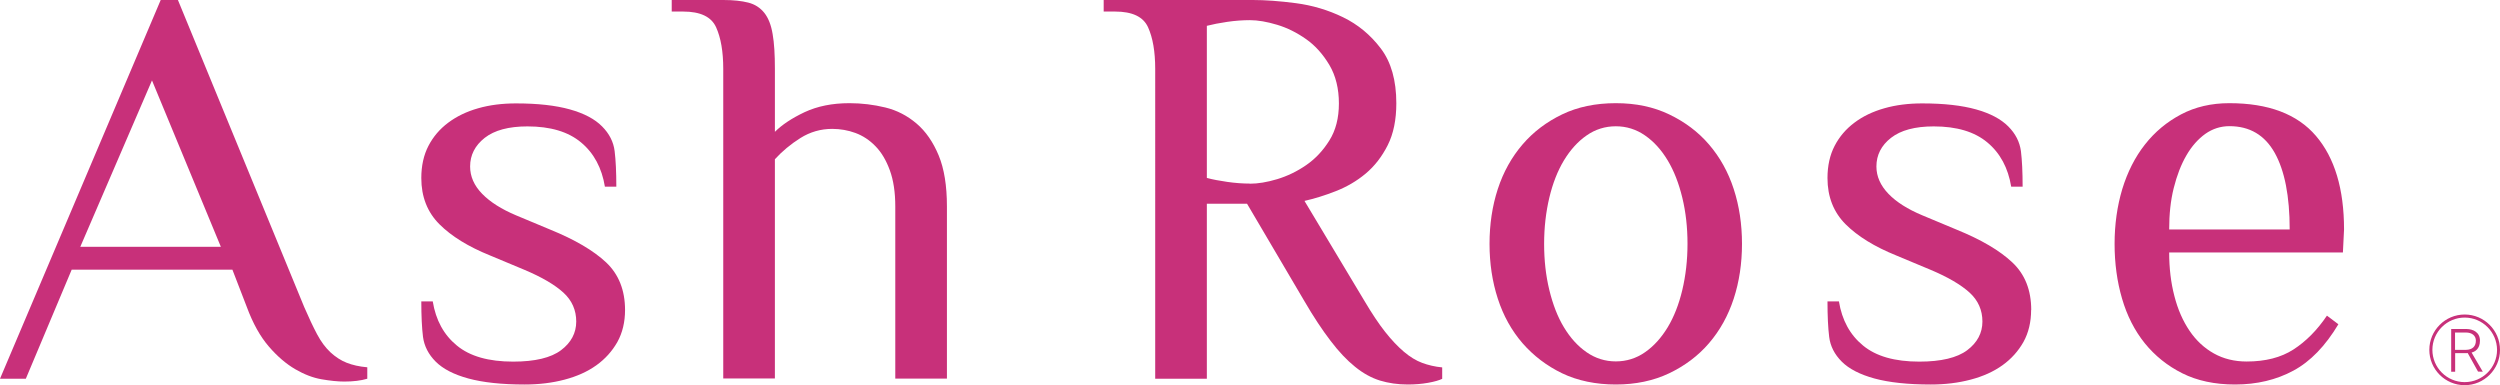
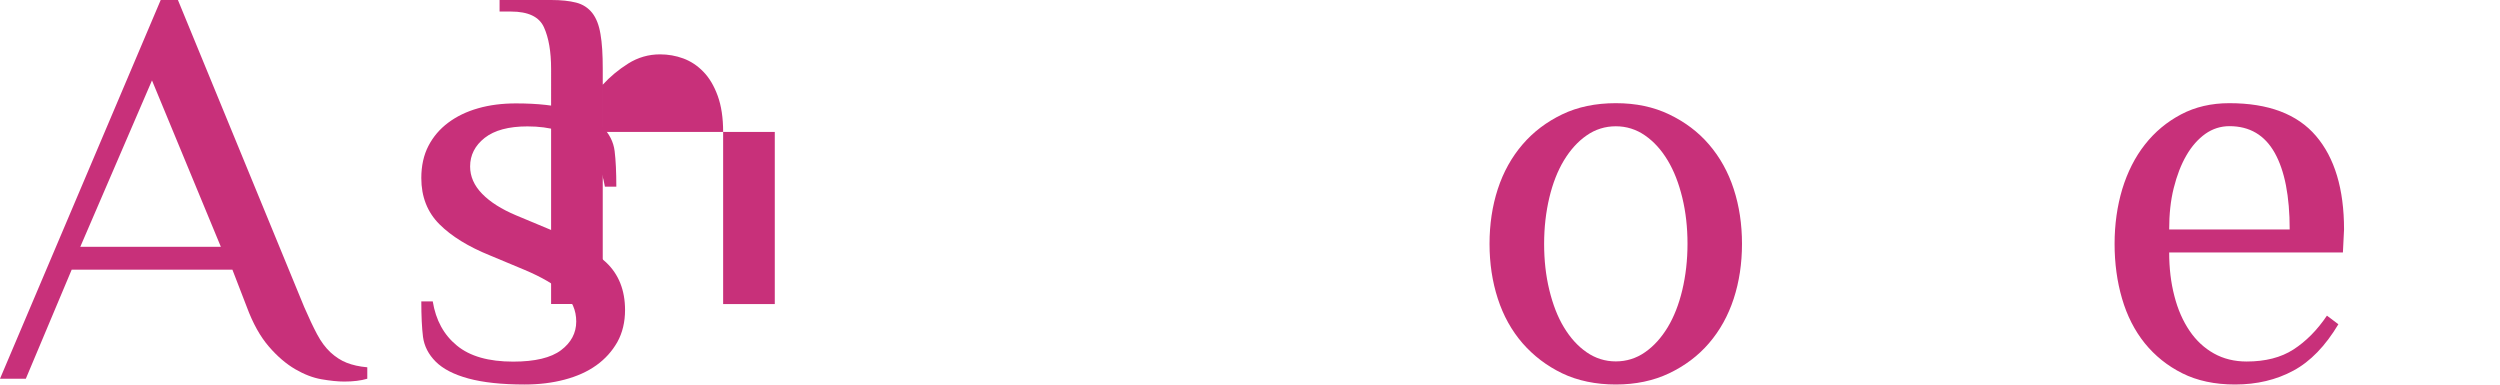
<svg xmlns="http://www.w3.org/2000/svg" id="_レイヤー_2" viewBox="0 0 220.74 34">
  <defs>
    <style>.cls-1{fill:#c8307a;}</style>
  </defs>
  <g id="_レイヤー_1-2">
-     <path class="cls-1" d="m217.62,27.77c-1.72,0-3.12,1.4-3.12,3.12s1.4,3.12,3.12,3.12,3.12-1.4,3.12-3.12-1.4-3.12-3.12-3.12Zm0,5.97c-1.57,0-2.85-1.28-2.85-2.85,0-1.57,1.28-2.85,2.85-2.85,1.57,0,2.85,1.28,2.86,2.85,0,1.57-1.28,2.85-2.86,2.85Z" />
-     <path class="cls-1" d="m218.29,31.11c.21-.06.68-.28.68-1.03,0-.75-.61-1.02-1.18-1.03h-1.36v3.77h.35v-1.64h1.13v.03s.89,1.6.89,1.6h.02s.4.01.4.01l-.99-1.69.06-.02Zm-.55-.22h-.97v-1.53h.96c.54,0,.88.28.88.72,0,.51-.31.8-.87.81Z" />
    <path class="cls-1" d="m32.43,33.44c-.57.17-1.25.25-2.03.25-.57,0-1.24-.07-2-.2-.76-.13-1.54-.43-2.33-.89-.79-.46-1.57-1.12-2.33-2-.76-.88-1.41-2.04-1.95-3.5l-1.27-3.29H6.33l-4.05,9.63H0L14.19,0h1.52l11.15,27.11c.41.95.79,1.75,1.14,2.41.35.66.75,1.19,1.19,1.6.44.4.91.71,1.42.91.51.2,1.11.34,1.82.4v1.01ZM7.09,21.79h12.41l-6.08-14.69-6.33,14.69Z" />
    <path class="cls-1" d="m55.19,27.36c0,1.08-.23,2.03-.68,2.84-.46.81-1.07,1.49-1.85,2.05-.78.56-1.71.98-2.81,1.27-1.1.29-2.27.43-3.52.43-2.03,0-3.68-.18-4.97-.53s-2.25-.85-2.89-1.49c-.64-.64-1.01-1.37-1.12-2.18-.1-.81-.15-1.86-.15-3.14h1.01c.27,1.66.98,2.96,2.13,3.9,1.15.95,2.8,1.42,4.97,1.42,1.93,0,3.34-.34,4.23-1.01.89-.67,1.34-1.52,1.34-2.53s-.38-1.87-1.14-2.56c-.76-.69-1.9-1.36-3.42-2l-3.04-1.27c-1.93-.78-3.42-1.7-4.48-2.76-1.06-1.06-1.6-2.42-1.6-4.08,0-1.08.21-2.03.63-2.84.42-.81,1-1.49,1.75-2.05s1.62-.98,2.64-1.27c1.01-.29,2.13-.43,3.34-.43,1.93,0,3.51.18,4.76.53,1.25.35,2.2.85,2.84,1.5.64.64,1.01,1.37,1.11,2.18.1.81.15,1.86.15,3.14h-1.01c-.27-1.65-.97-2.96-2.1-3.9-1.13-.95-2.71-1.42-4.74-1.42-1.66,0-2.91.34-3.77,1.01-.86.68-1.29,1.52-1.29,2.53,0,.88.35,1.68,1.06,2.41.71.73,1.71,1.36,2.99,1.9l3.04,1.27c2.16.88,3.8,1.84,4.92,2.89,1.11,1.05,1.67,2.45,1.67,4.21Z" />
-     <path class="cls-1" d="m68.41,11.65c.64-.64,1.52-1.22,2.64-1.75,1.12-.52,2.43-.79,3.95-.79,1.08,0,2.14.13,3.17.38,1.03.25,1.95.73,2.76,1.42.81.69,1.46,1.63,1.95,2.81.49,1.18.73,2.69.73,4.51v15.2h-4.56v-15.2c0-1.25-.16-2.31-.48-3.19s-.74-1.59-1.27-2.13c-.52-.54-1.12-.93-1.77-1.17s-1.34-.36-2.05-.36c-1.01,0-1.95.27-2.81.81-.86.54-1.61,1.17-2.25,1.87v19.36h-4.56V6.08c0-1.52-.21-2.74-.63-3.67-.42-.93-1.39-1.39-2.91-1.39h-1.01V0h4.56c.88,0,1.61.08,2.2.23.59.15,1.06.46,1.42.91.36.46.6,1.08.73,1.87.14.79.2,1.82.2,3.07v5.57Z" />
-     <path class="cls-1" d="m110.11,17.99h-3.55v15.45h-4.56V6.08c0-1.52-.21-2.74-.63-3.67-.42-.93-1.39-1.39-2.91-1.39h-1.01V0h13.17c1.08,0,2.35.09,3.8.28,1.45.19,2.84.6,4.16,1.24,1.32.64,2.43,1.56,3.34,2.76.91,1.2,1.37,2.81,1.37,4.84,0,1.45-.25,2.69-.76,3.7-.51,1.01-1.16,1.85-1.95,2.51-.79.66-1.67,1.17-2.64,1.55s-1.88.66-2.76.86l5.32,8.87c.64,1.08,1.24,1.98,1.8,2.69.56.71,1.11,1.29,1.65,1.75.54.46,1.08.79,1.62.99s1.13.34,1.77.4v1.01c-.27.13-.68.25-1.24.35s-1.16.15-1.8.15c-.88,0-1.7-.12-2.46-.35-.76-.24-1.49-.64-2.2-1.22-.71-.57-1.43-1.33-2.15-2.28-.73-.95-1.5-2.11-2.31-3.5l-5.07-8.61Zm.25-1.77c.71,0,1.51-.13,2.41-.4.89-.27,1.75-.68,2.56-1.24.81-.56,1.49-1.28,2.05-2.18.56-.89.84-1.98.84-3.27s-.28-2.45-.84-3.39-1.24-1.71-2.05-2.28c-.81-.57-1.66-1-2.56-1.27-.9-.27-1.7-.41-2.41-.41-.64,0-1.31.05-2,.15-.69.1-1.29.22-1.8.35v13.43c.51.14,1.11.25,1.8.35.69.1,1.36.15,2,.15Z" />
+     <path class="cls-1" d="m68.41,11.65v15.2h-4.56v-15.2c0-1.25-.16-2.31-.48-3.19s-.74-1.59-1.27-2.13c-.52-.54-1.12-.93-1.77-1.17s-1.34-.36-2.05-.36c-1.01,0-1.95.27-2.81.81-.86.54-1.61,1.17-2.25,1.87v19.36h-4.56V6.08c0-1.52-.21-2.74-.63-3.67-.42-.93-1.39-1.39-2.91-1.39h-1.01V0h4.56c.88,0,1.61.08,2.2.23.59.15,1.06.46,1.42.91.36.46.6,1.08.73,1.87.14.79.2,1.82.2,3.07v5.57Z" />
    <path class="cls-1" d="m131.52,21.53c0-1.72.24-3.34.73-4.84s1.22-2.81,2.18-3.93c.96-1.12,2.13-2,3.5-2.66,1.37-.66,2.95-.99,4.74-.99s3.33.33,4.71.99c1.38.66,2.56,1.54,3.52,2.66s1.69,2.42,2.18,3.93c.49,1.5.73,3.12.73,4.84s-.24,3.34-.73,4.84c-.49,1.5-1.22,2.81-2.18,3.93-.96,1.12-2.14,2-3.52,2.66-1.39.66-2.96.99-4.71.99s-3.37-.33-4.74-.99c-1.37-.66-2.53-1.55-3.5-2.66-.96-1.11-1.69-2.42-2.18-3.93s-.73-3.12-.73-4.84Zm17.48,0c0-1.45-.15-2.81-.46-4.08s-.73-2.36-1.29-3.29c-.56-.93-1.22-1.66-2-2.2-.78-.54-1.64-.81-2.58-.81s-1.81.27-2.58.81c-.78.54-1.44,1.28-2,2.2-.56.93-.99,2.03-1.29,3.29s-.46,2.63-.46,4.08.15,2.81.46,4.08.73,2.37,1.29,3.29c.56.93,1.22,1.66,2,2.2.78.54,1.64.81,2.58.81s1.81-.27,2.58-.81c.78-.54,1.44-1.28,2-2.2.56-.93.99-2.03,1.29-3.29s.46-2.63.46-4.08Z" />
-     <path class="cls-1" d="m179.34,27.36c0,1.08-.23,2.03-.68,2.84-.46.81-1.07,1.49-1.85,2.05s-1.71.98-2.81,1.27c-1.1.29-2.27.43-3.52.43-2.03,0-3.68-.18-4.97-.53-1.28-.35-2.25-.85-2.89-1.49s-1.01-1.37-1.11-2.18c-.1-.81-.15-1.86-.15-3.14h1.01c.27,1.66.98,2.96,2.13,3.9,1.15.95,2.8,1.42,4.97,1.42,1.92,0,3.34-.34,4.23-1.01.89-.67,1.34-1.52,1.34-2.53s-.38-1.87-1.14-2.56c-.76-.69-1.9-1.36-3.42-2l-3.04-1.27c-1.93-.78-3.42-1.7-4.48-2.76s-1.6-2.42-1.6-4.08c0-1.08.21-2.03.63-2.84.42-.81,1-1.49,1.75-2.05.74-.56,1.62-.98,2.64-1.27,1.01-.29,2.13-.43,3.34-.43,1.93,0,3.51.18,4.76.53,1.25.35,2.19.85,2.84,1.5.64.64,1.01,1.37,1.12,2.18.1.81.15,1.86.15,3.14h-1.01c-.27-1.65-.97-2.96-2.1-3.9-1.13-.95-2.71-1.42-4.74-1.42-1.66,0-2.91.34-3.77,1.01s-1.29,1.52-1.29,2.53c0,.88.36,1.68,1.06,2.41s1.7,1.36,2.99,1.9l3.04,1.27c2.16.88,3.8,1.84,4.91,2.89,1.12,1.05,1.67,2.45,1.67,4.21Z" />
    <path class="cls-1" d="m206.88,22.29h-15.35c0,1.38.15,2.67.46,3.85.3,1.18.75,2.2,1.34,3.07s1.31,1.53,2.15,2c.84.47,1.81.71,2.89.71,1.65,0,3.03-.35,4.13-1.06,1.1-.71,2.09-1.7,2.96-2.99l1.01.76c-1.15,1.92-2.47,3.29-3.98,4.1-1.5.81-3.22,1.22-5.14,1.22-1.79,0-3.34-.33-4.66-.99-1.32-.66-2.42-1.55-3.32-2.66-.89-1.11-1.56-2.42-2-3.93-.44-1.5-.66-3.12-.66-4.84s.23-3.34.68-4.84c.46-1.5,1.12-2.81,2-3.93.88-1.12,1.94-2,3.19-2.66,1.25-.66,2.67-.99,4.26-.99,3.45,0,6,.96,7.65,2.89,1.65,1.93,2.48,4.68,2.48,8.26l-.1,2.03Zm-4.71-2.03c0-2.94-.44-5.19-1.32-6.76-.88-1.57-2.21-2.36-4-2.36-.78,0-1.49.23-2.13.68-.64.46-1.2,1.09-1.67,1.9-.47.81-.84,1.77-1.12,2.89s-.4,2.33-.4,3.65h10.64Z" />
  </g>
</svg>